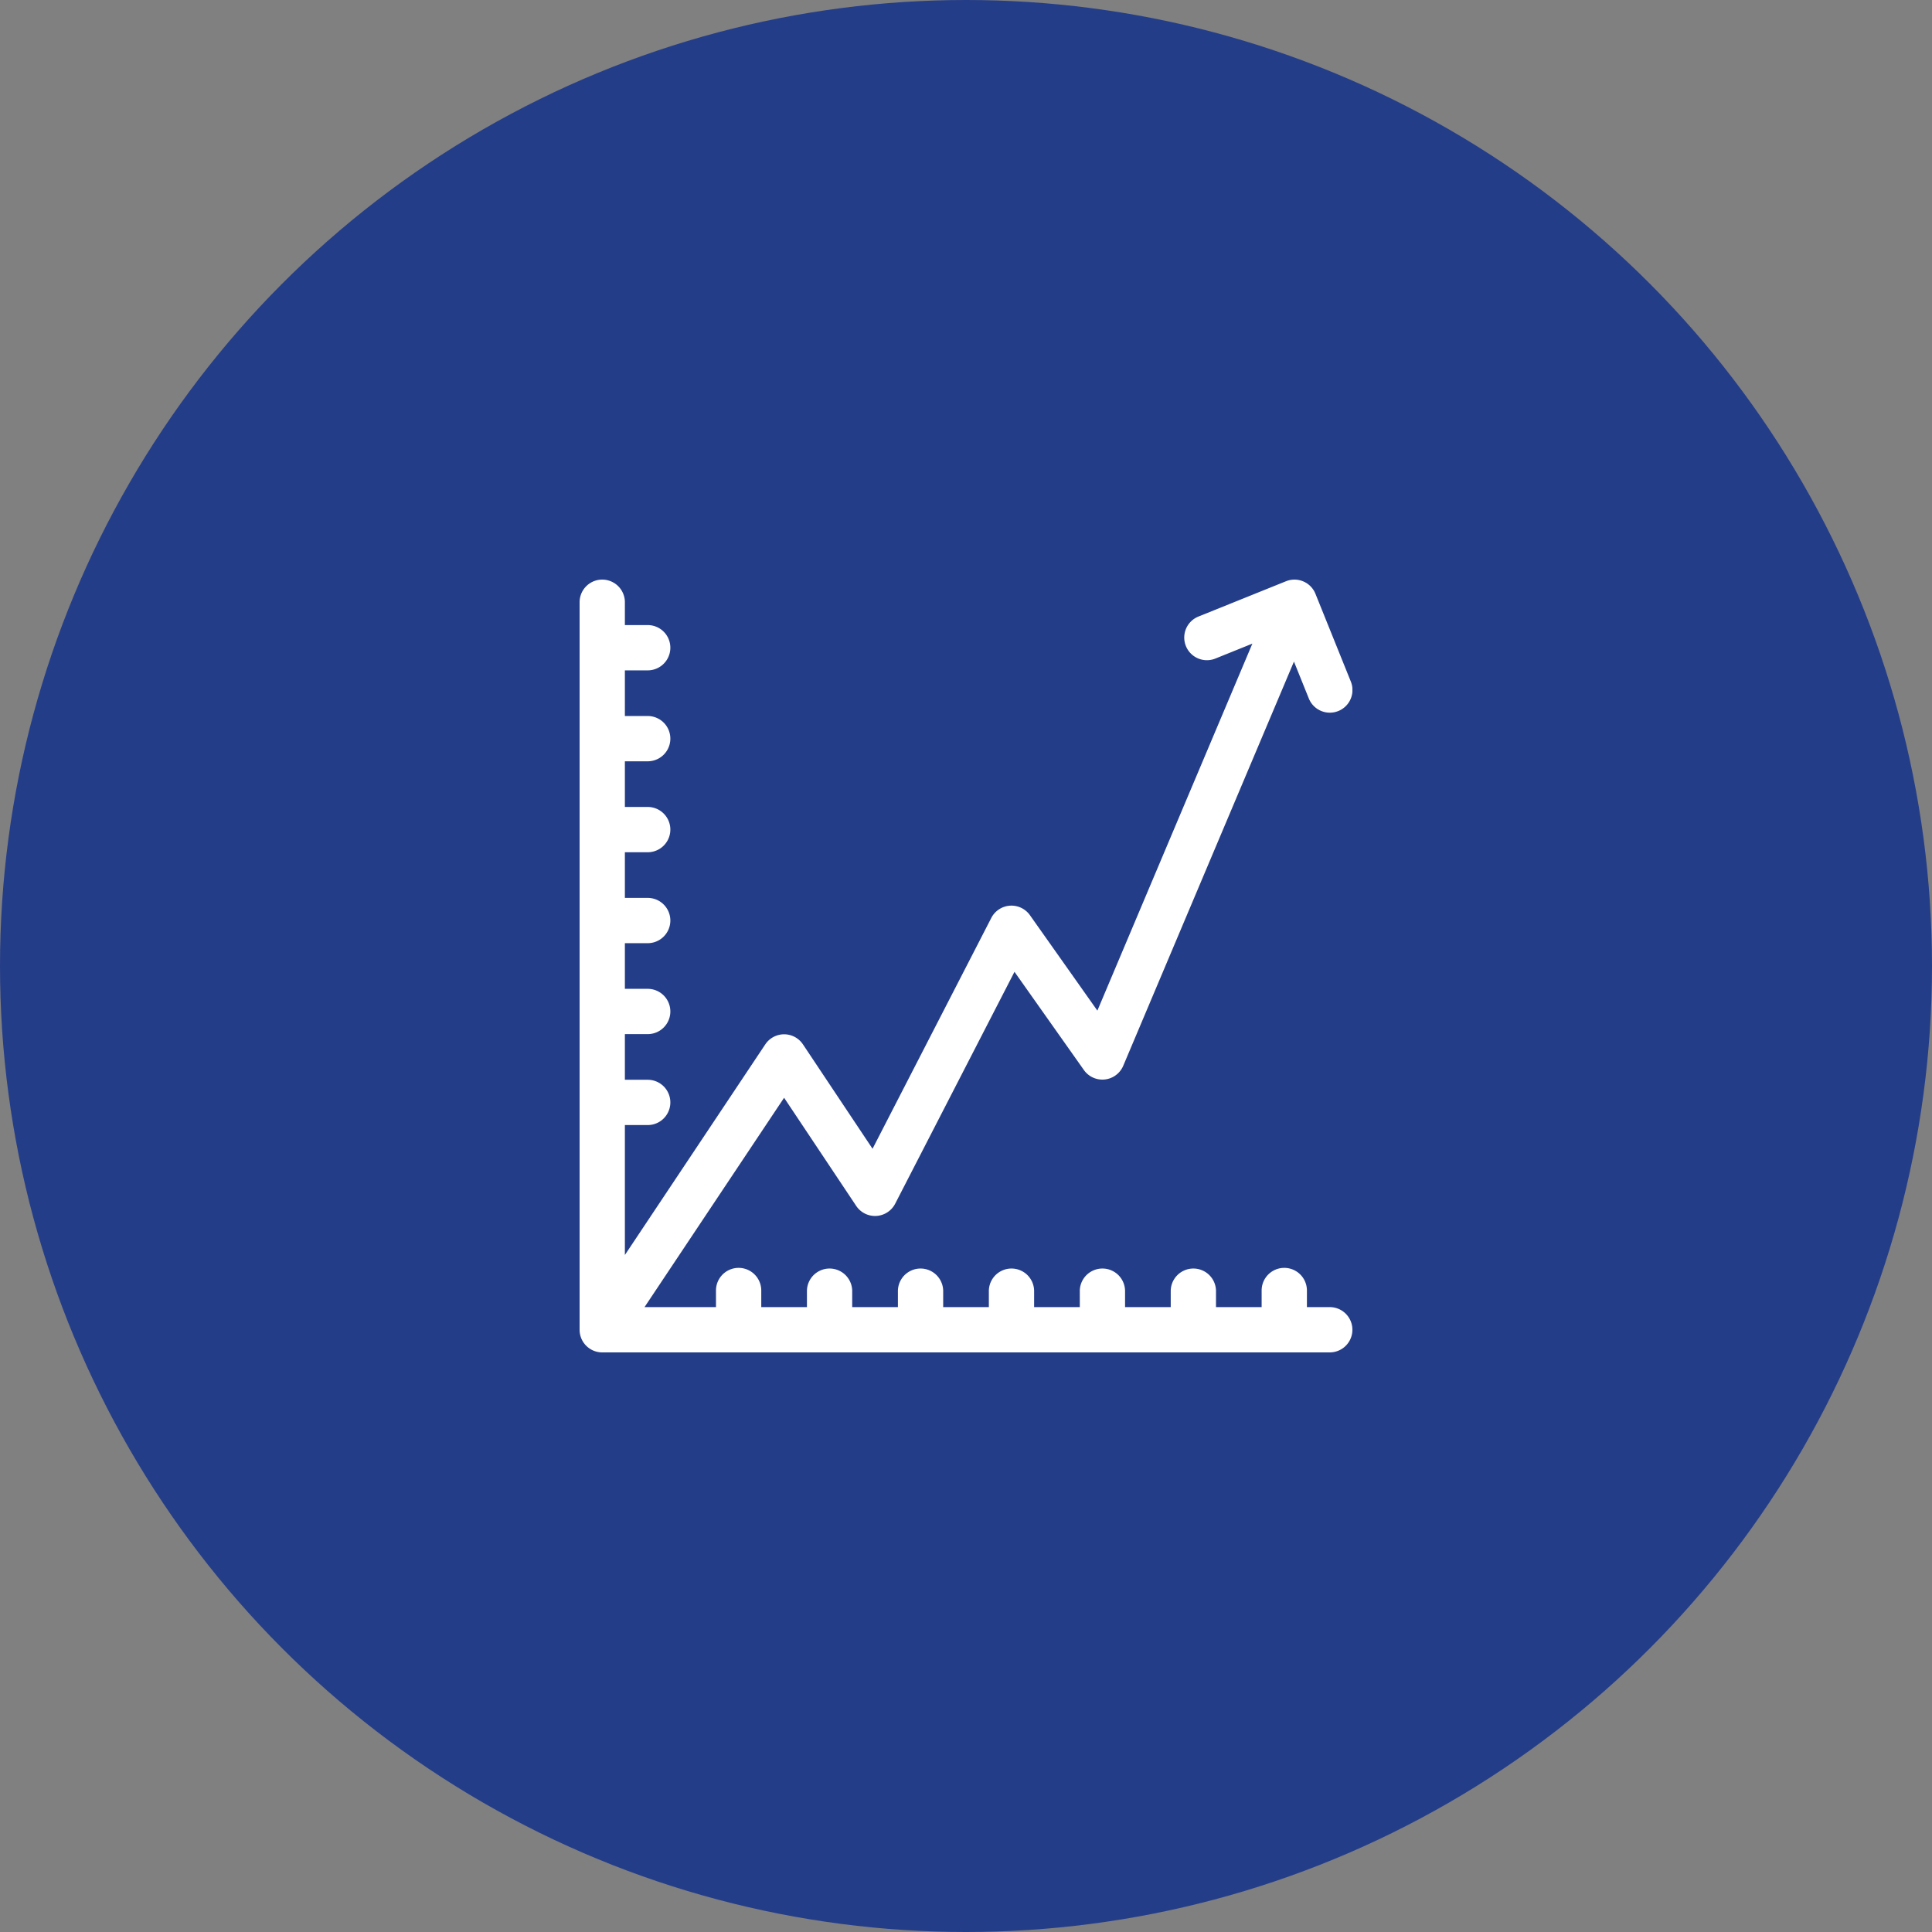
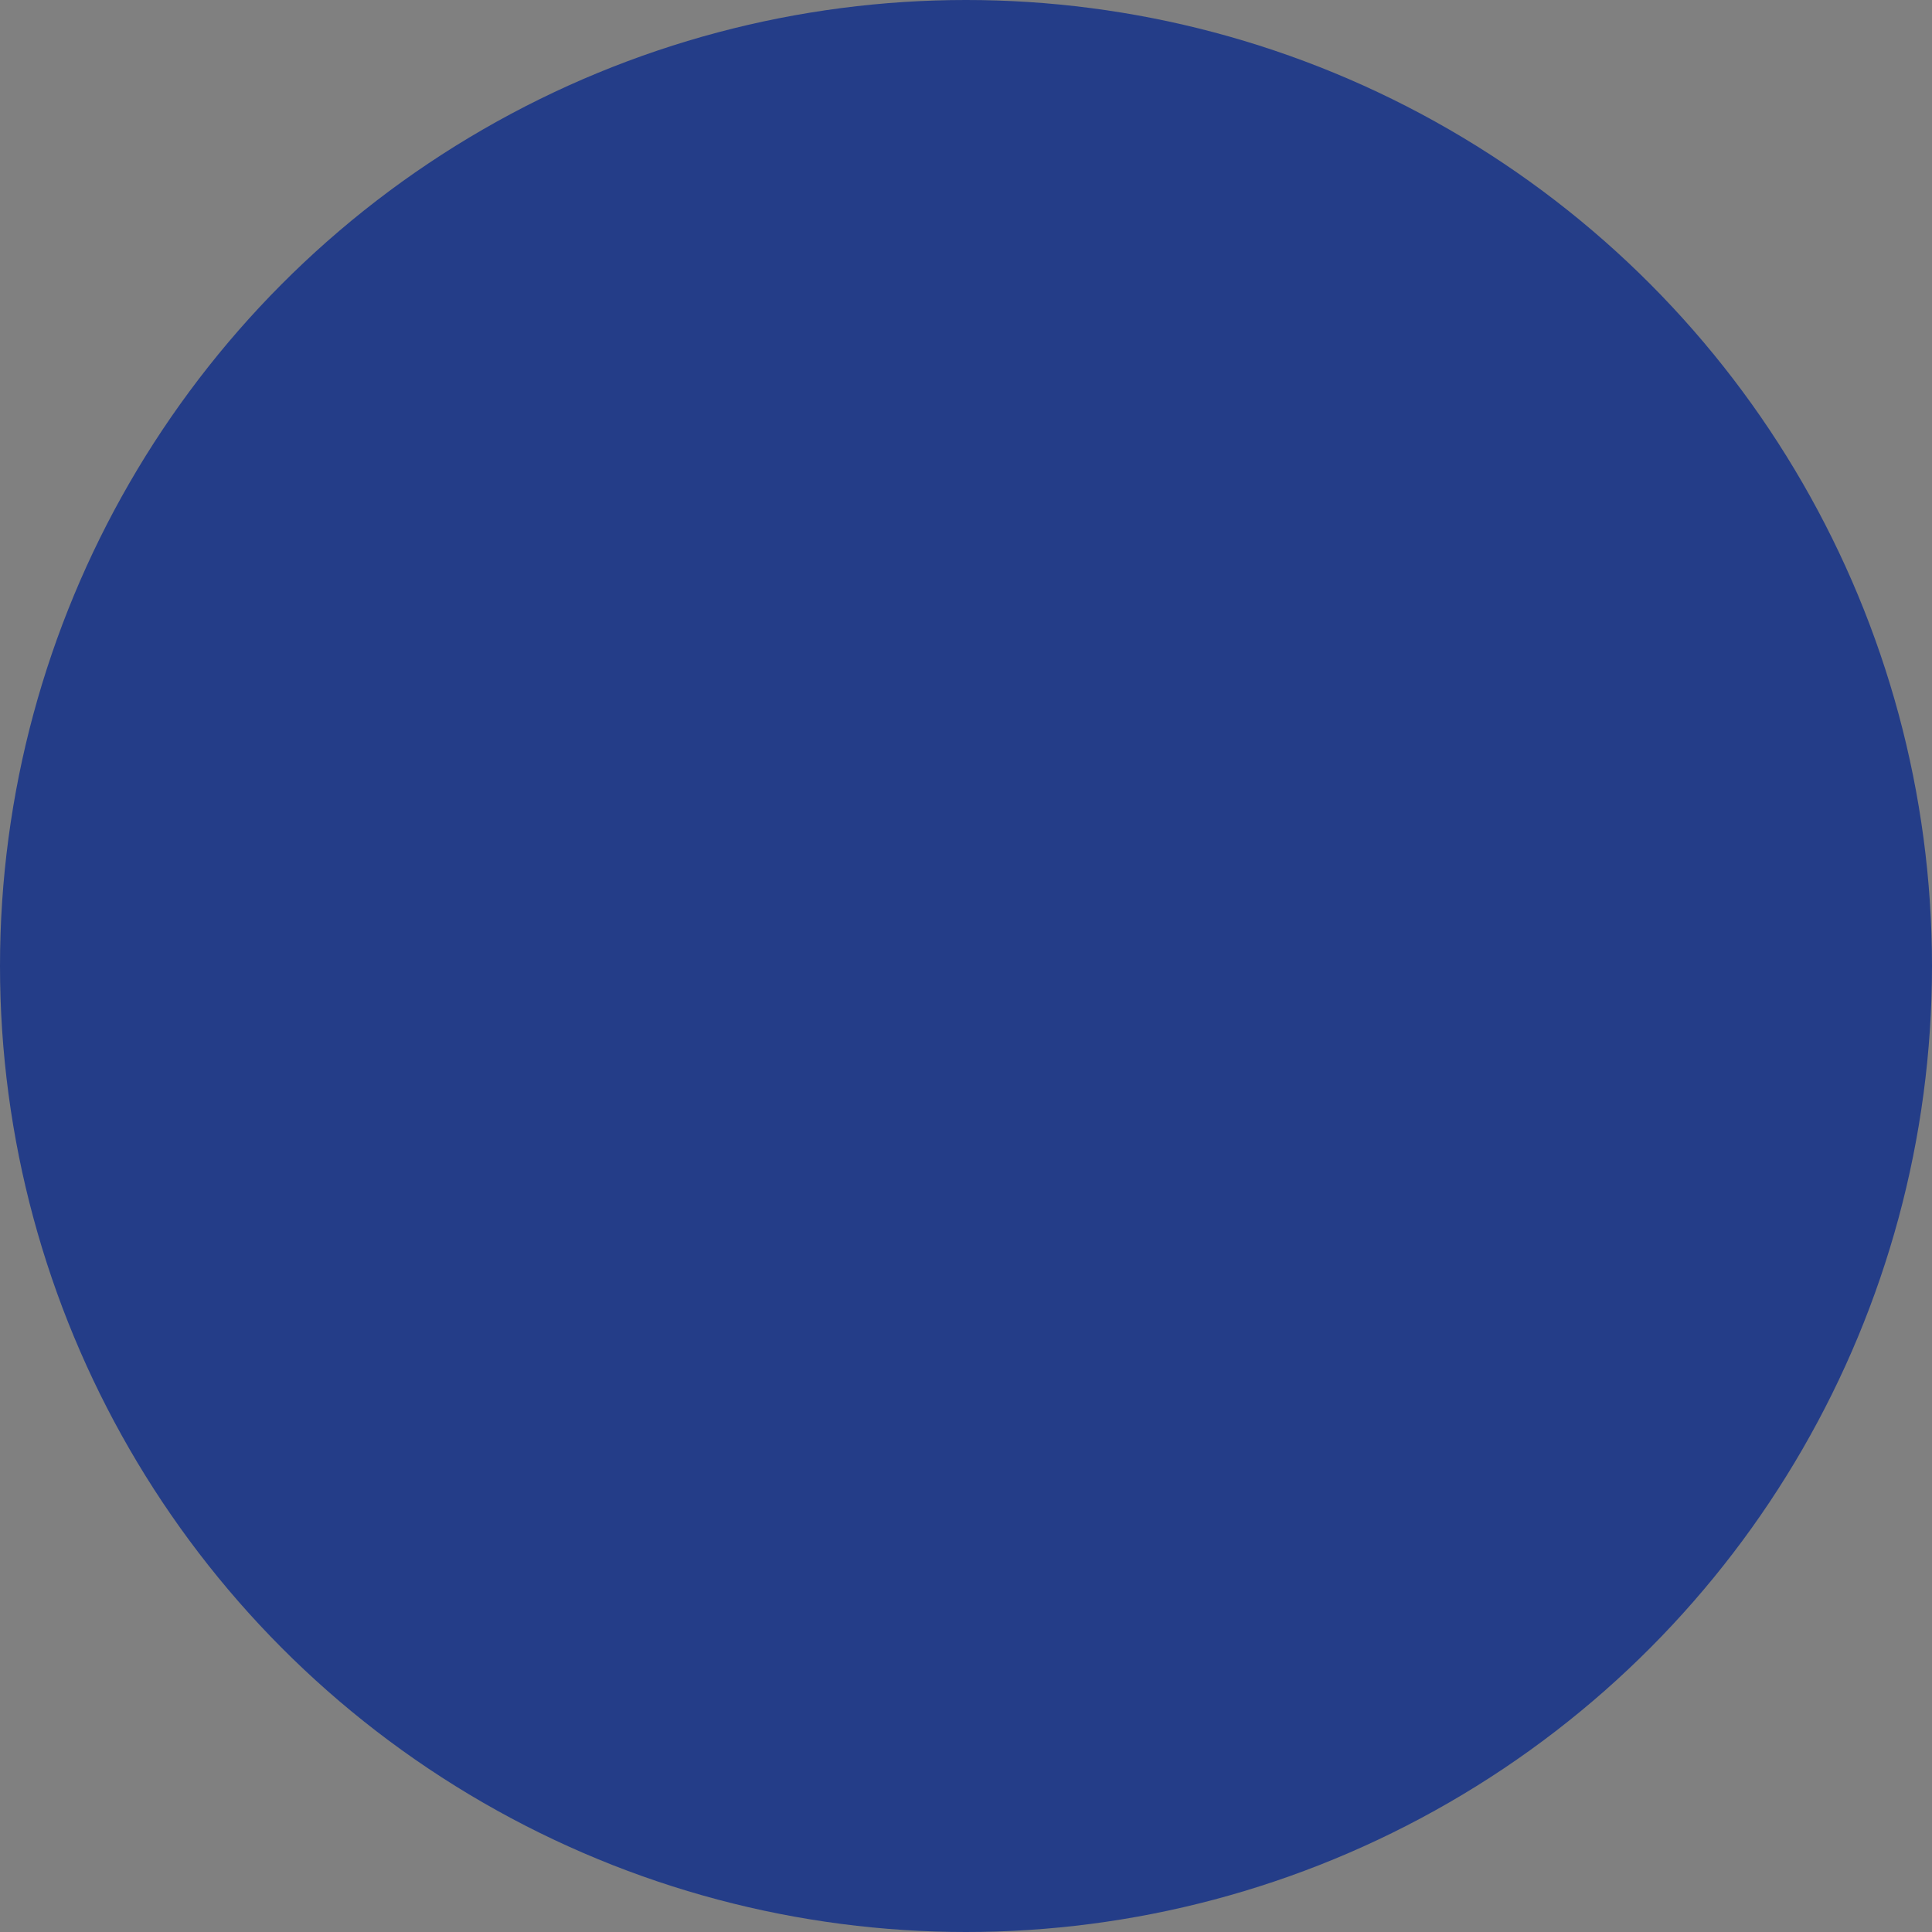
<svg xmlns="http://www.w3.org/2000/svg" width="100" height="100" fill="none">
  <rect width="100%" height="100%" fill="#808080" stroke="none" />
  <circle cx="50" cy="50" r="50" fill="#243D88" />
  <g clip-path="url('#clip0')">
-     <path d="M68.828 67.656h-1.182v-.859a1.172 1.172 0 0 0-2.344 0v.86H62.94v-.86a1.172 1.172 0 0 0-2.343 0v.86h-2.364v-.86a1.172 1.172 0 0 0-2.343 0v.86h-2.364v-.86a1.172 1.172 0 0 0-2.343 0v.86h-2.364v-.86a1.172 1.172 0 0 0-2.343 0v.86H44.11v-.86a1.172 1.172 0 0 0-2.343 0v.86h-2.364v-.86a1.172 1.172 0 0 0-2.344 0v.86h-3.699l7.225-10.837 3.732 5.598a1.173 1.173 0 0 0 2.017-.114l6.176-12.003 3.592 5.083a1.172 1.172 0 0 0 2.037-.22l8.836-20.92.765 1.898a1.172 1.172 0 1 0 2.174-.876l-1.827-4.532c-.242-.6-.925-.89-1.525-.648l-4.532 1.827a1.172 1.172 0 1 0 .877 2.174l1.916-.773-8.023 18.996-3.49-4.939a1.173 1.173 0 0 0-2 .14L45.163 59.46l-3.602-5.403a1.172 1.172 0 0 0-1.95 0l-7.267 10.901v-6.725h1.181a1.172 1.172 0 0 0 0-2.344h-1.181v-2.363h1.181a1.172 1.172 0 0 0 0-2.344h-1.181v-2.363h1.181a1.172 1.172 0 0 0 0-2.344h-1.181v-2.363h1.181a1.172 1.172 0 0 0 0-2.344h-1.181v-2.363h1.181a1.172 1.172 0 0 0 0-2.344h-1.181v-2.363h1.181a1.172 1.172 0 0 0 0-2.344h-1.181v-1.182a1.172 1.172 0 0 0-2.344 0v37.656c0 .648.525 1.172 1.172 1.172h37.656a1.172 1.172 0 0 0 0-2.344Z" fill="#fff" />
-   </g>
+     </g>
  <defs>
    <clipPath id="clip0">
-       <path fill="#fff" transform="translate(30 30)" d="M0 0h40v40H0z" />
+       <path fill="#fff" transform="translate(30 30)" d="M0 0h40v40H0" />
    </clipPath>
  </defs>
</svg>